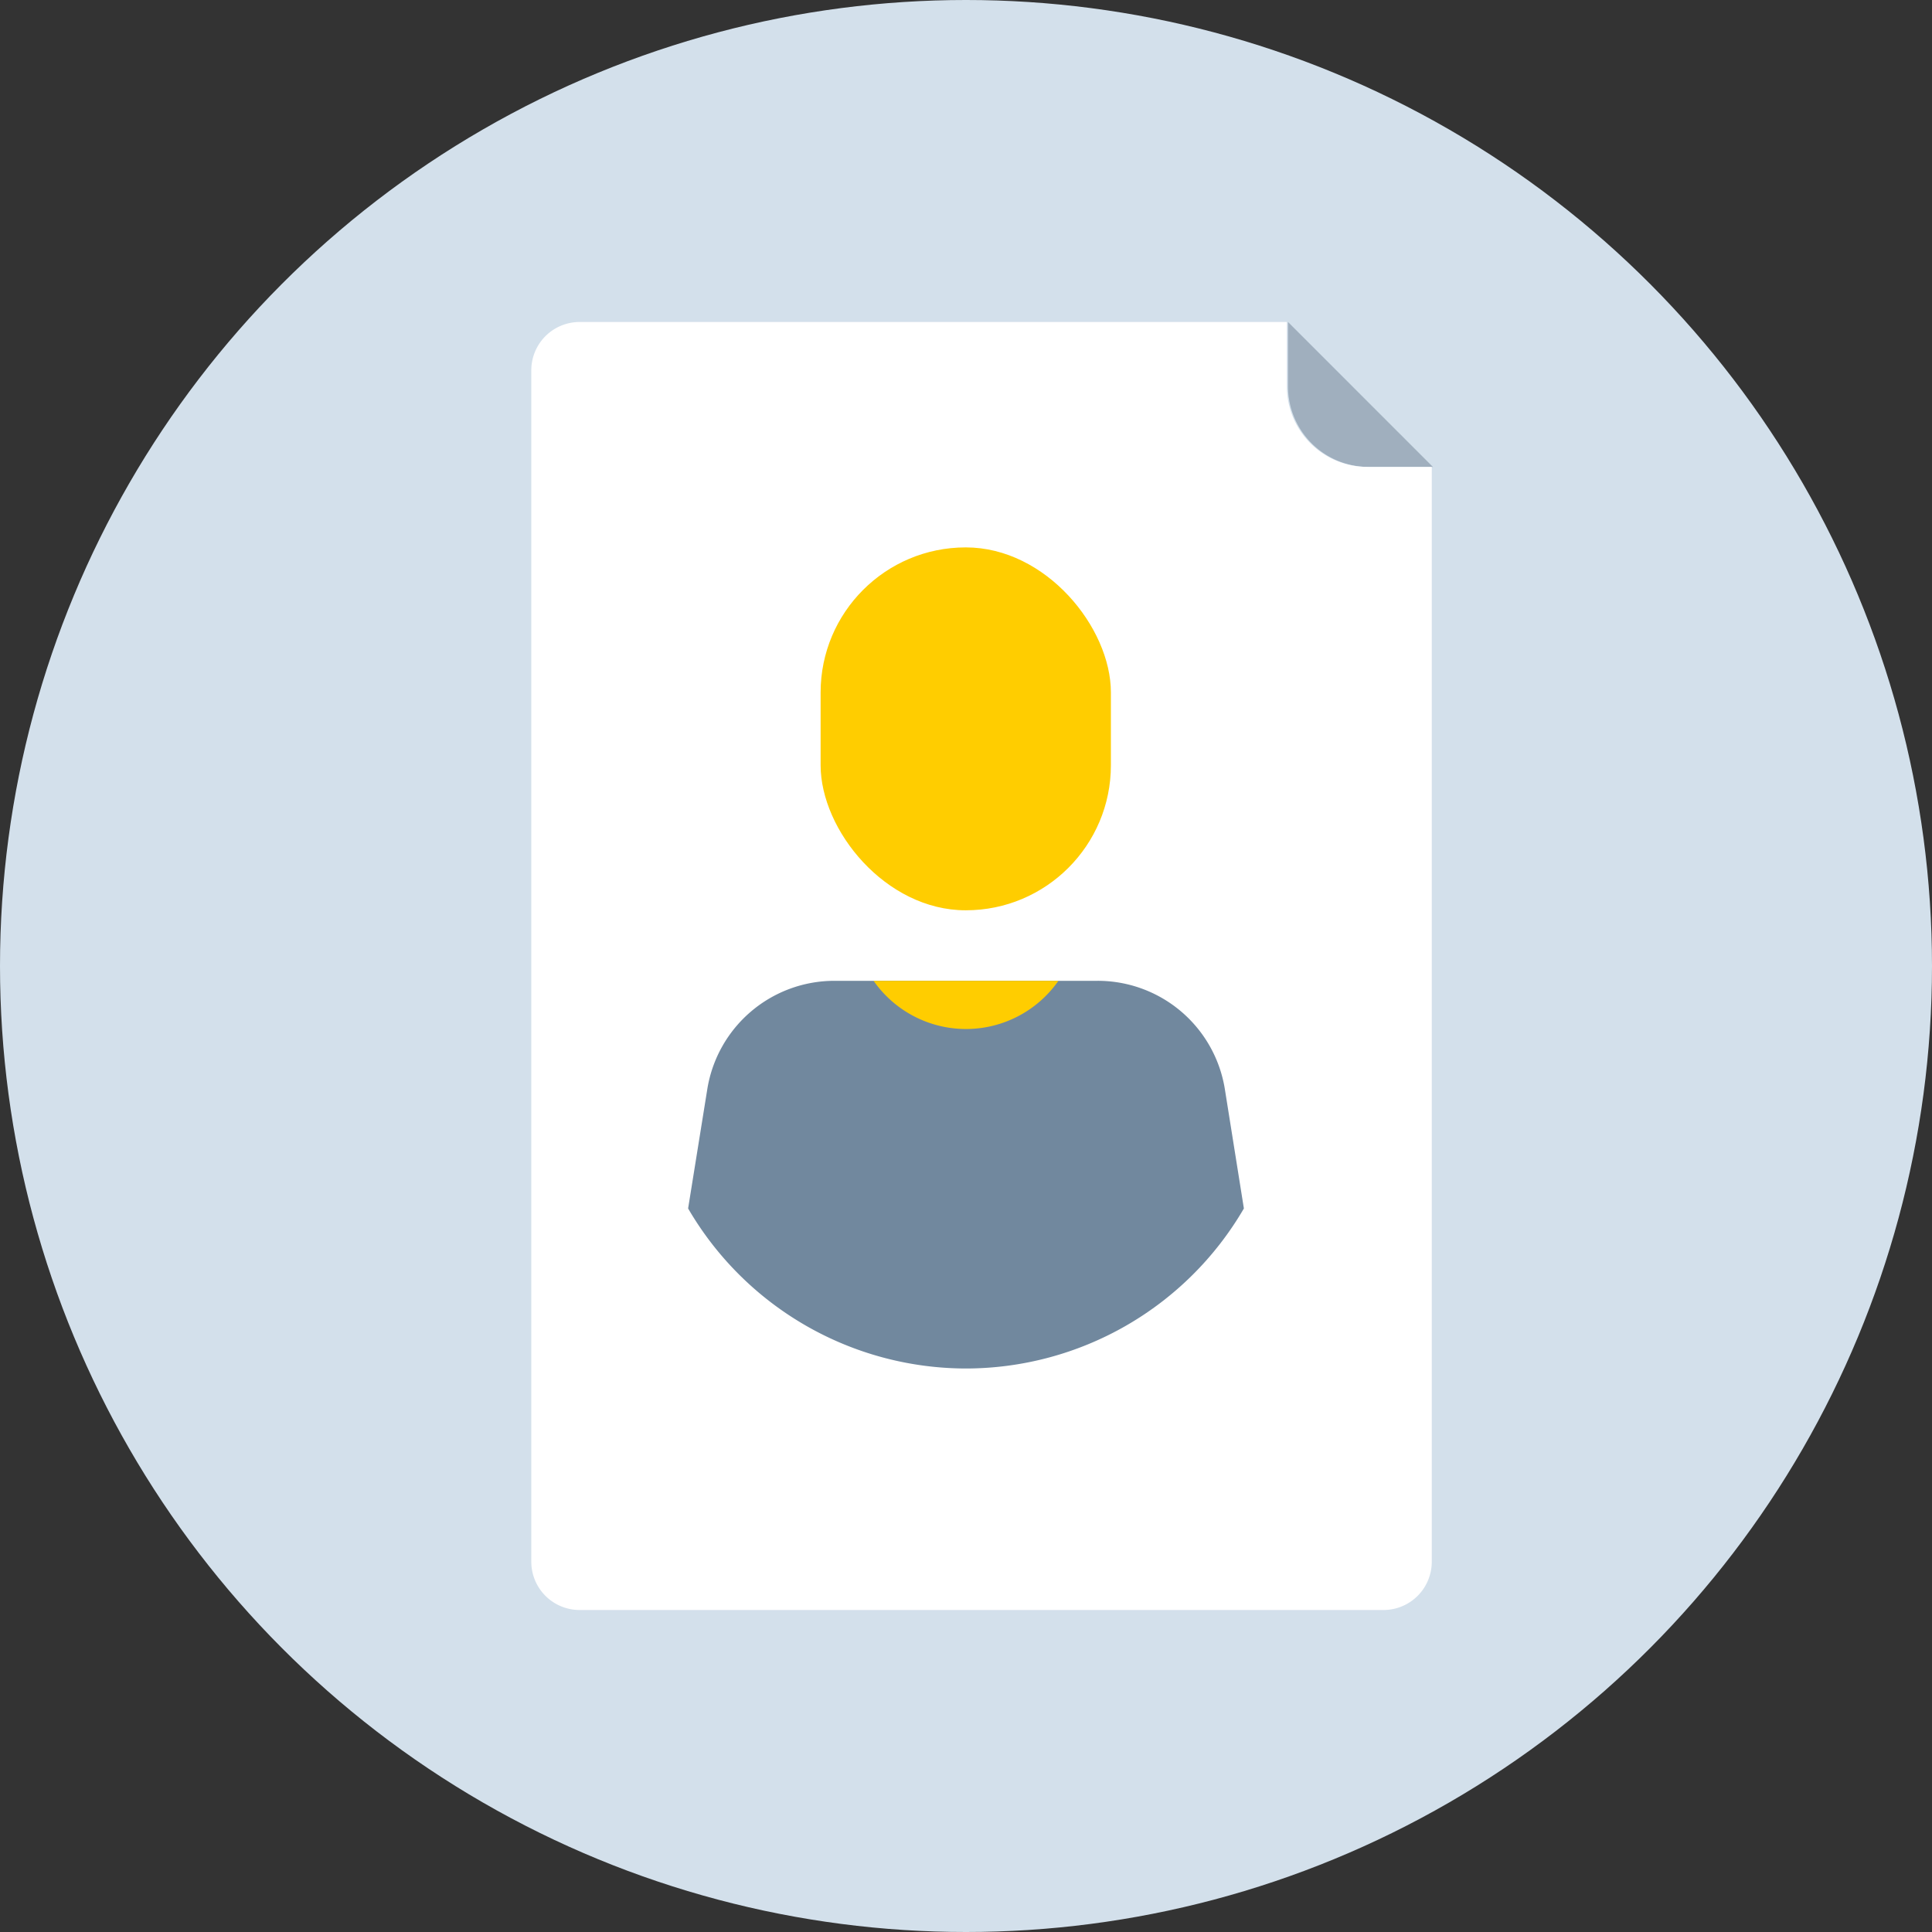
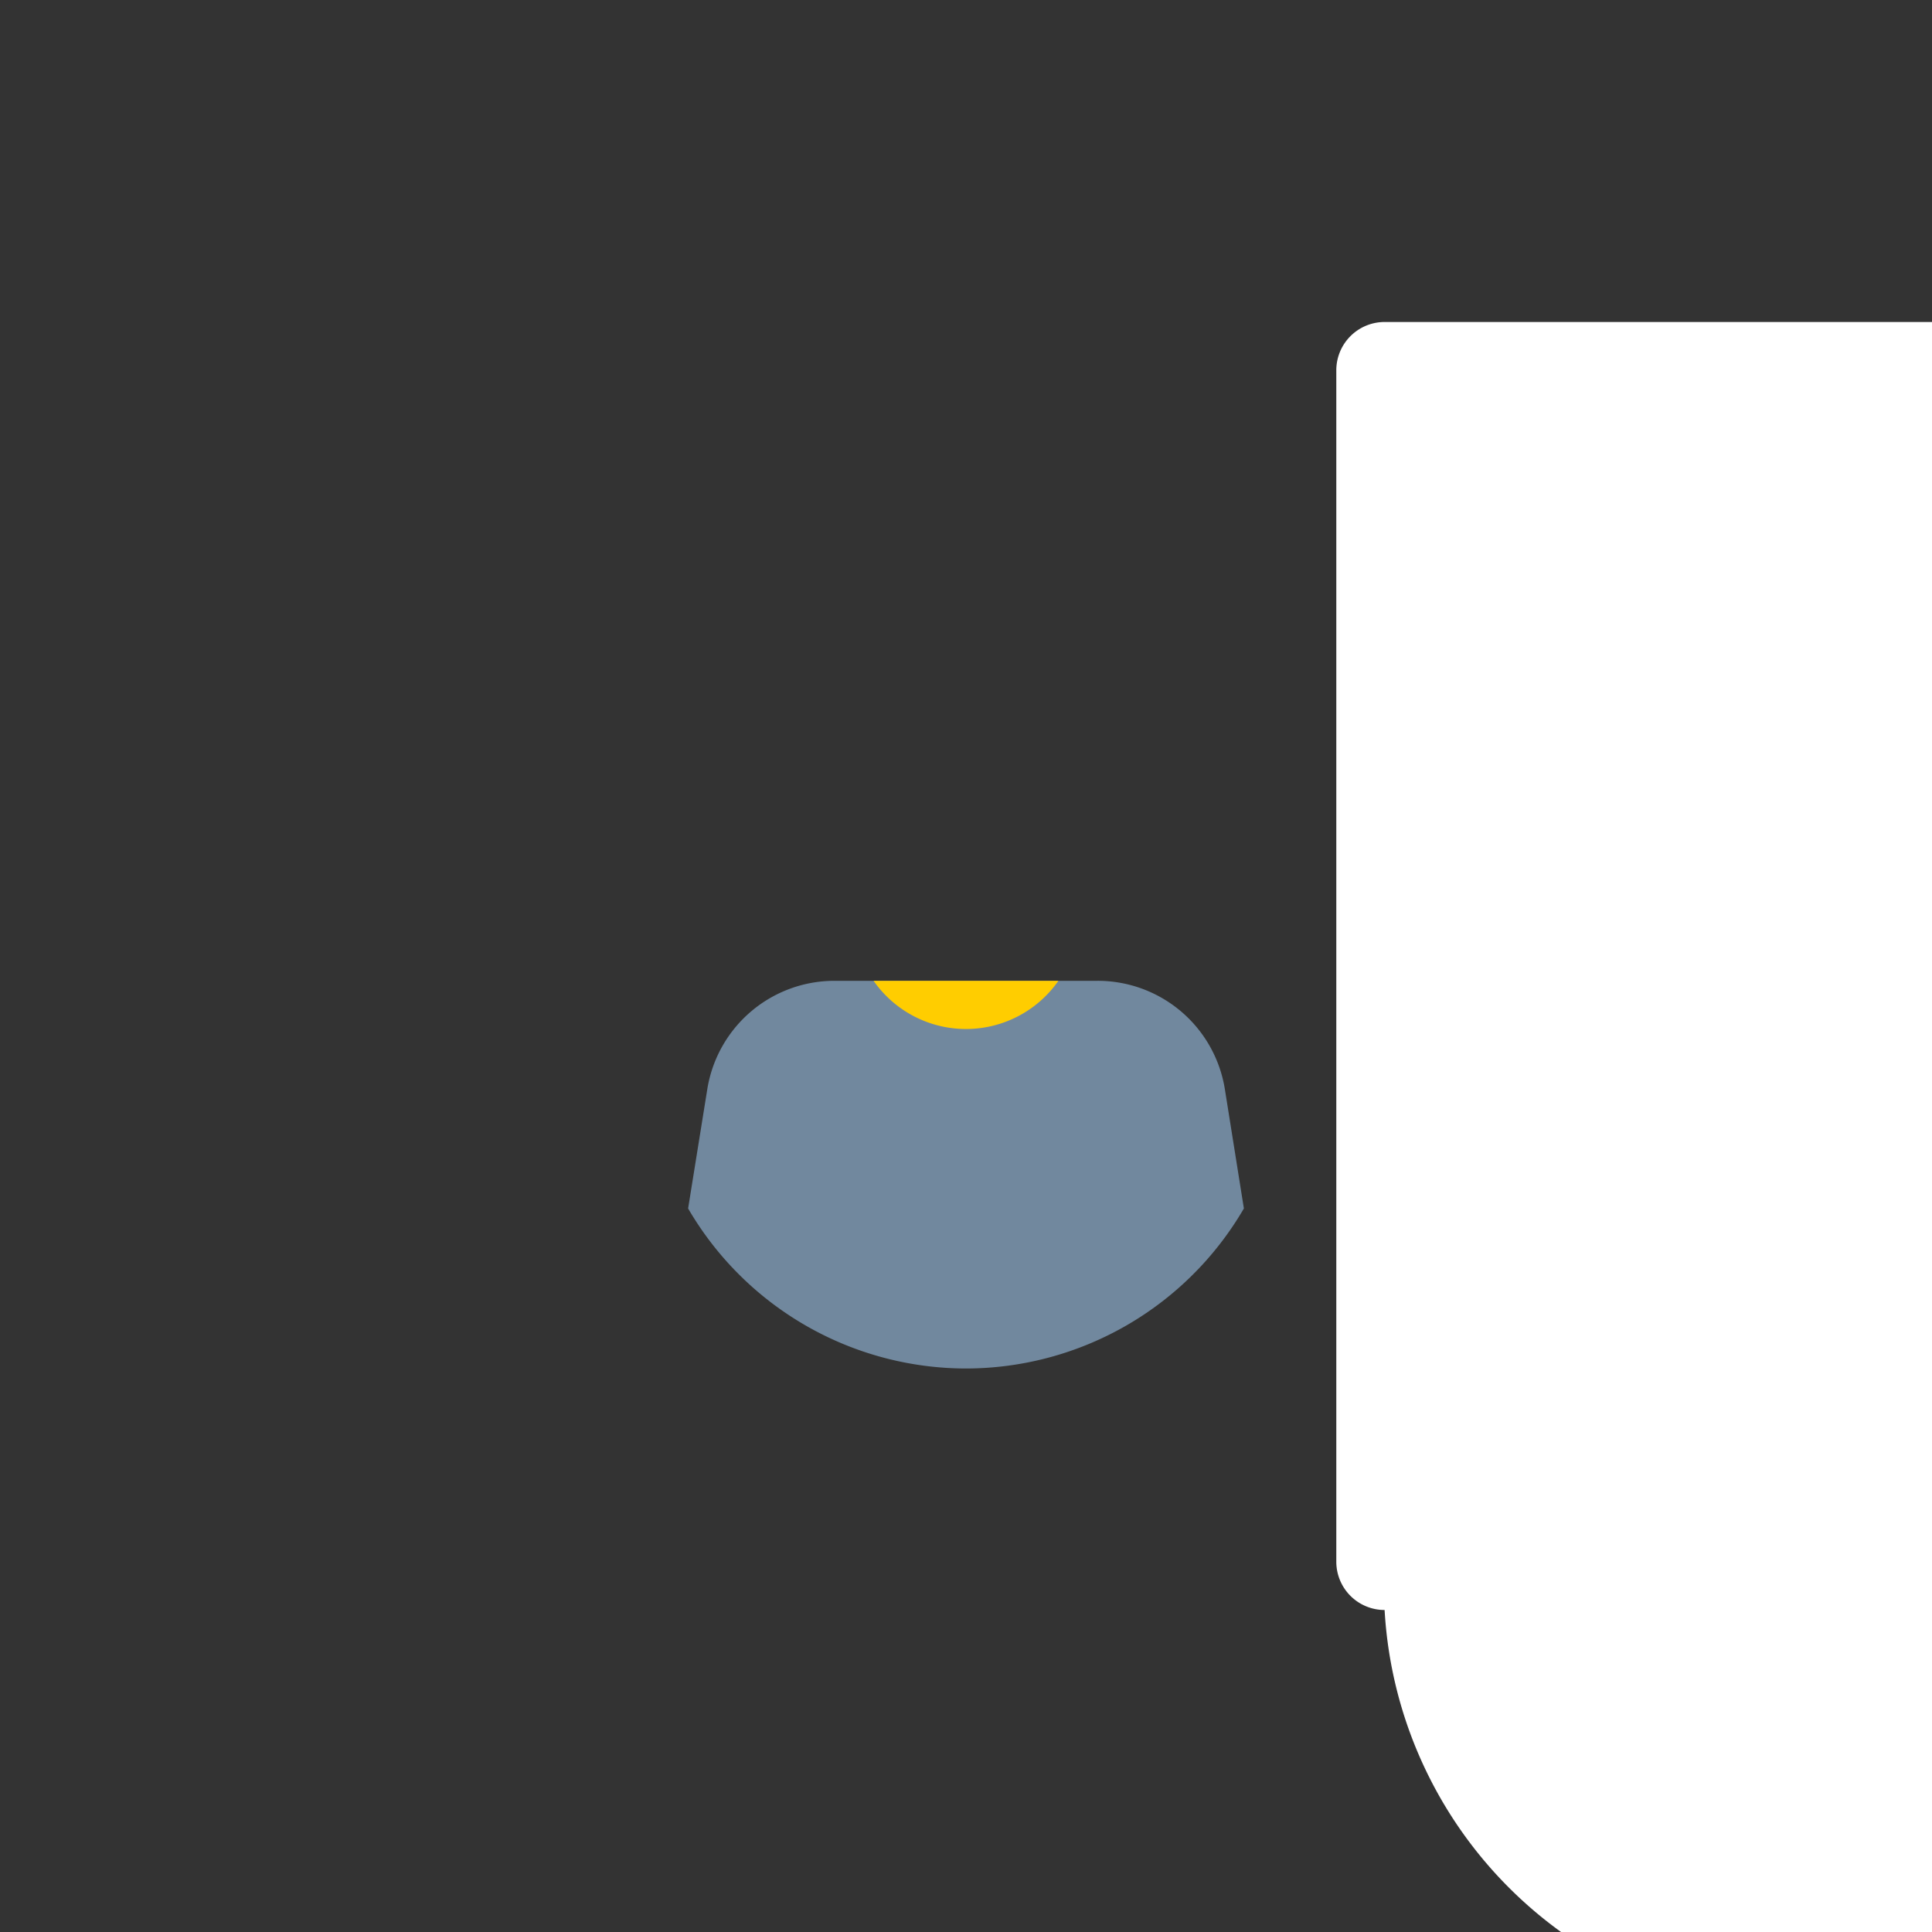
<svg xmlns="http://www.w3.org/2000/svg" width="120" height="120">
  <rect width="100%" height="100%" fill="#333333" stroke="none" />
  <g fill="none">
-     <circle cx="60" cy="60" r="60" fill="#D3E0EB" />
    <g transform="translate(33 20)">
-       <path d="M47 0l9 9h-4a5 5 0 01-5-5V0z" fill="#A0AFBE" />
-       <path d="M53 80H3a3 3 0 01-3-3V3a3 3 0 013-3h43.93v4a5 5 0 005 5h4v68A3 3 0 0153 80z" fill="#FFF" />
-       <rect fill="#FFCD00" x="17.97" y="14" width="18.03" height="22.54" rx="9.01" />
+       <path d="M53 80a3 3 0 01-3-3V3a3 3 0 013-3h43.93v4a5 5 0 005 5h4v68A3 3 0 0153 80z" fill="#FFF" />
      <path d="M27 65a20 20 0 0017.26-9.94l-1.18-7.4a8 8 0 00-7.91-6.74H18.83a8 8 0 00-7.9 6.74l-1.19 7.4A20 20 0 0027 65z" fill="#71889E" />
      <path d="M32.74 40.92H21.26a7 7 0 0011.48 0z" fill="#FFCD00" />
    </g>
  </g>
</svg>